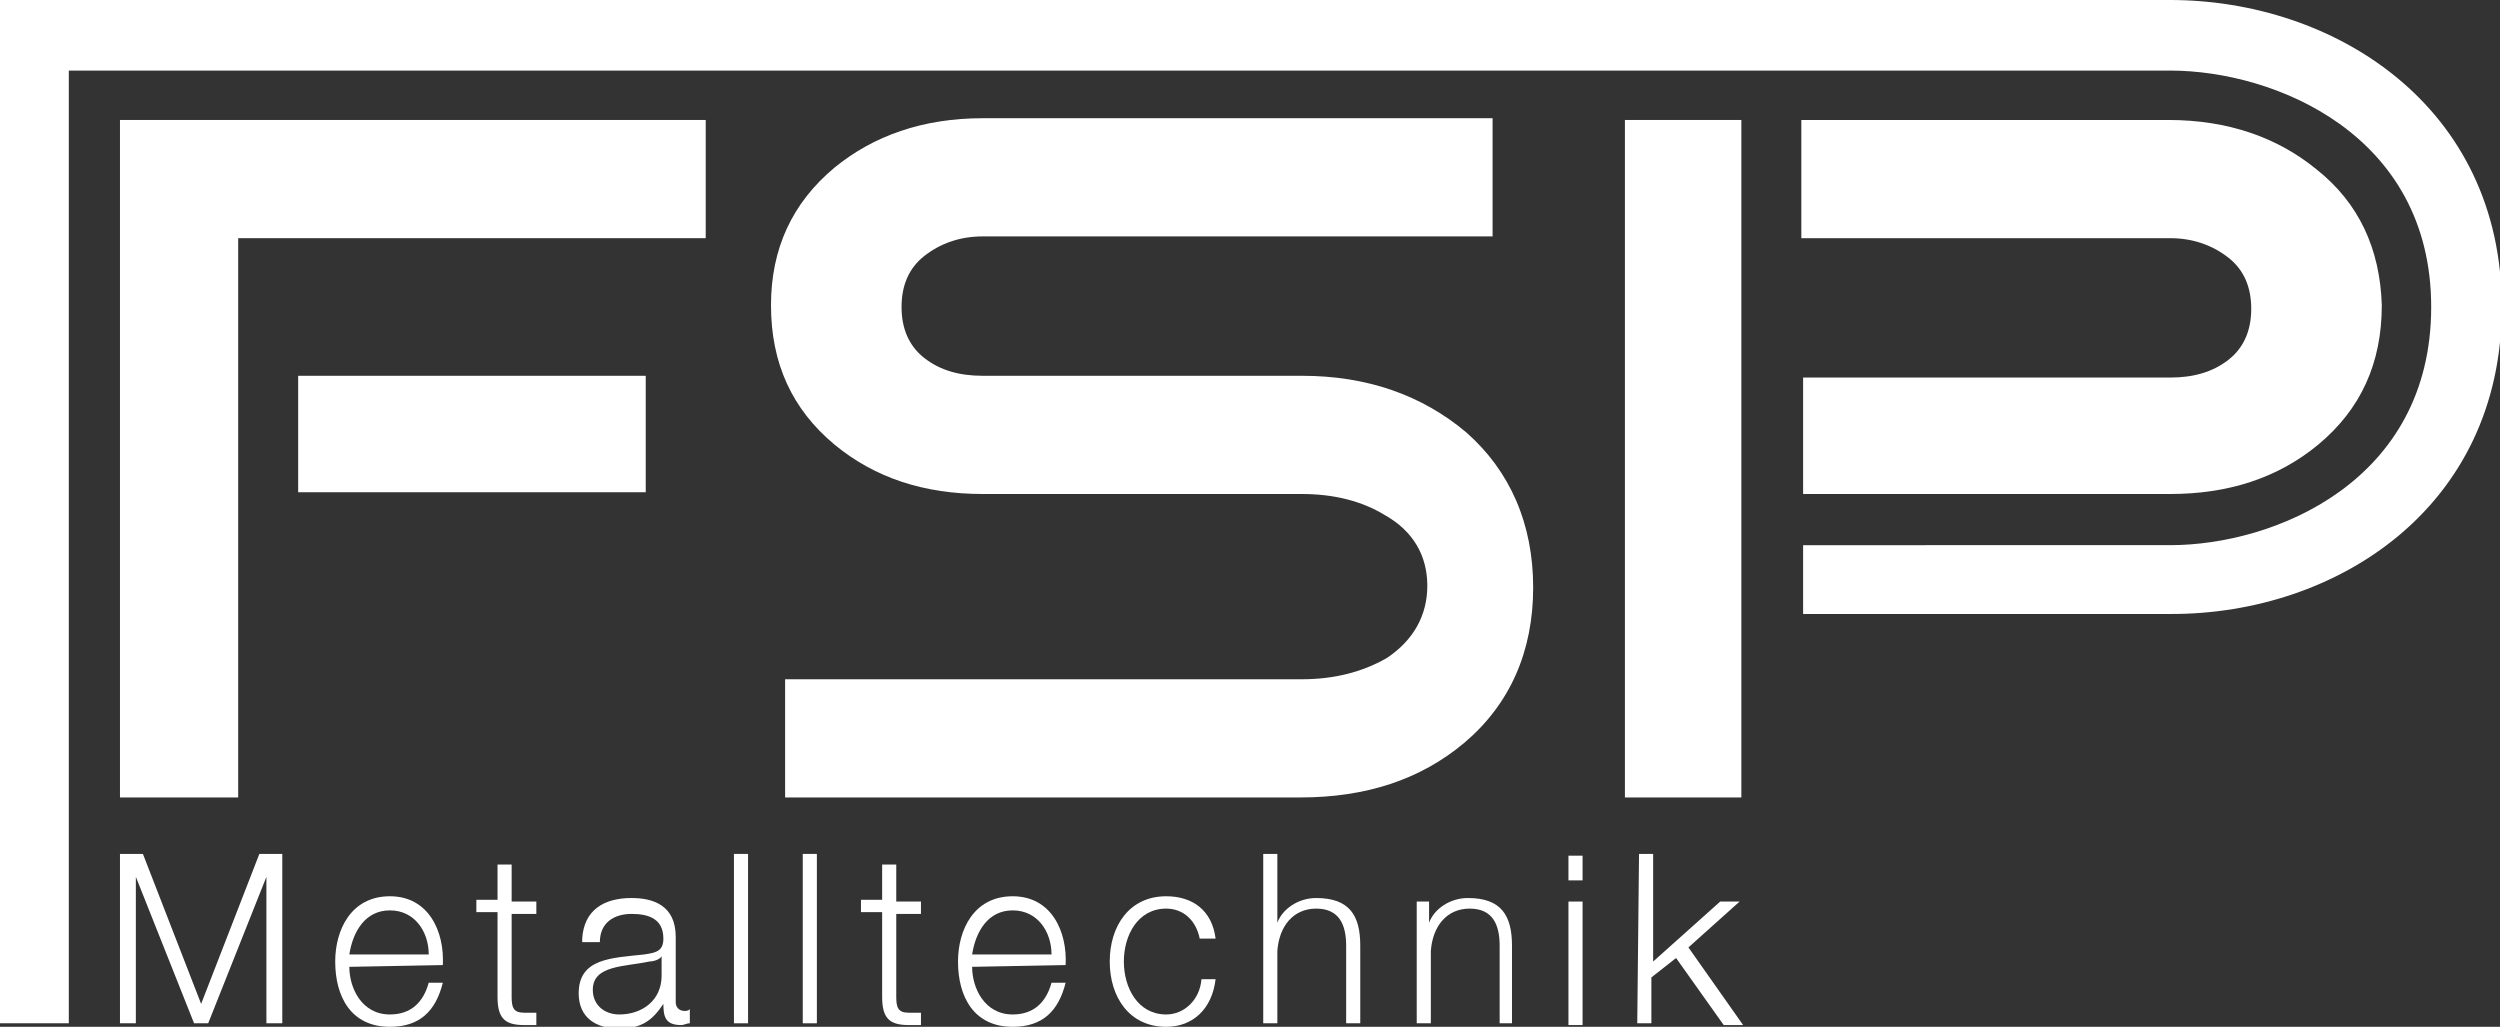
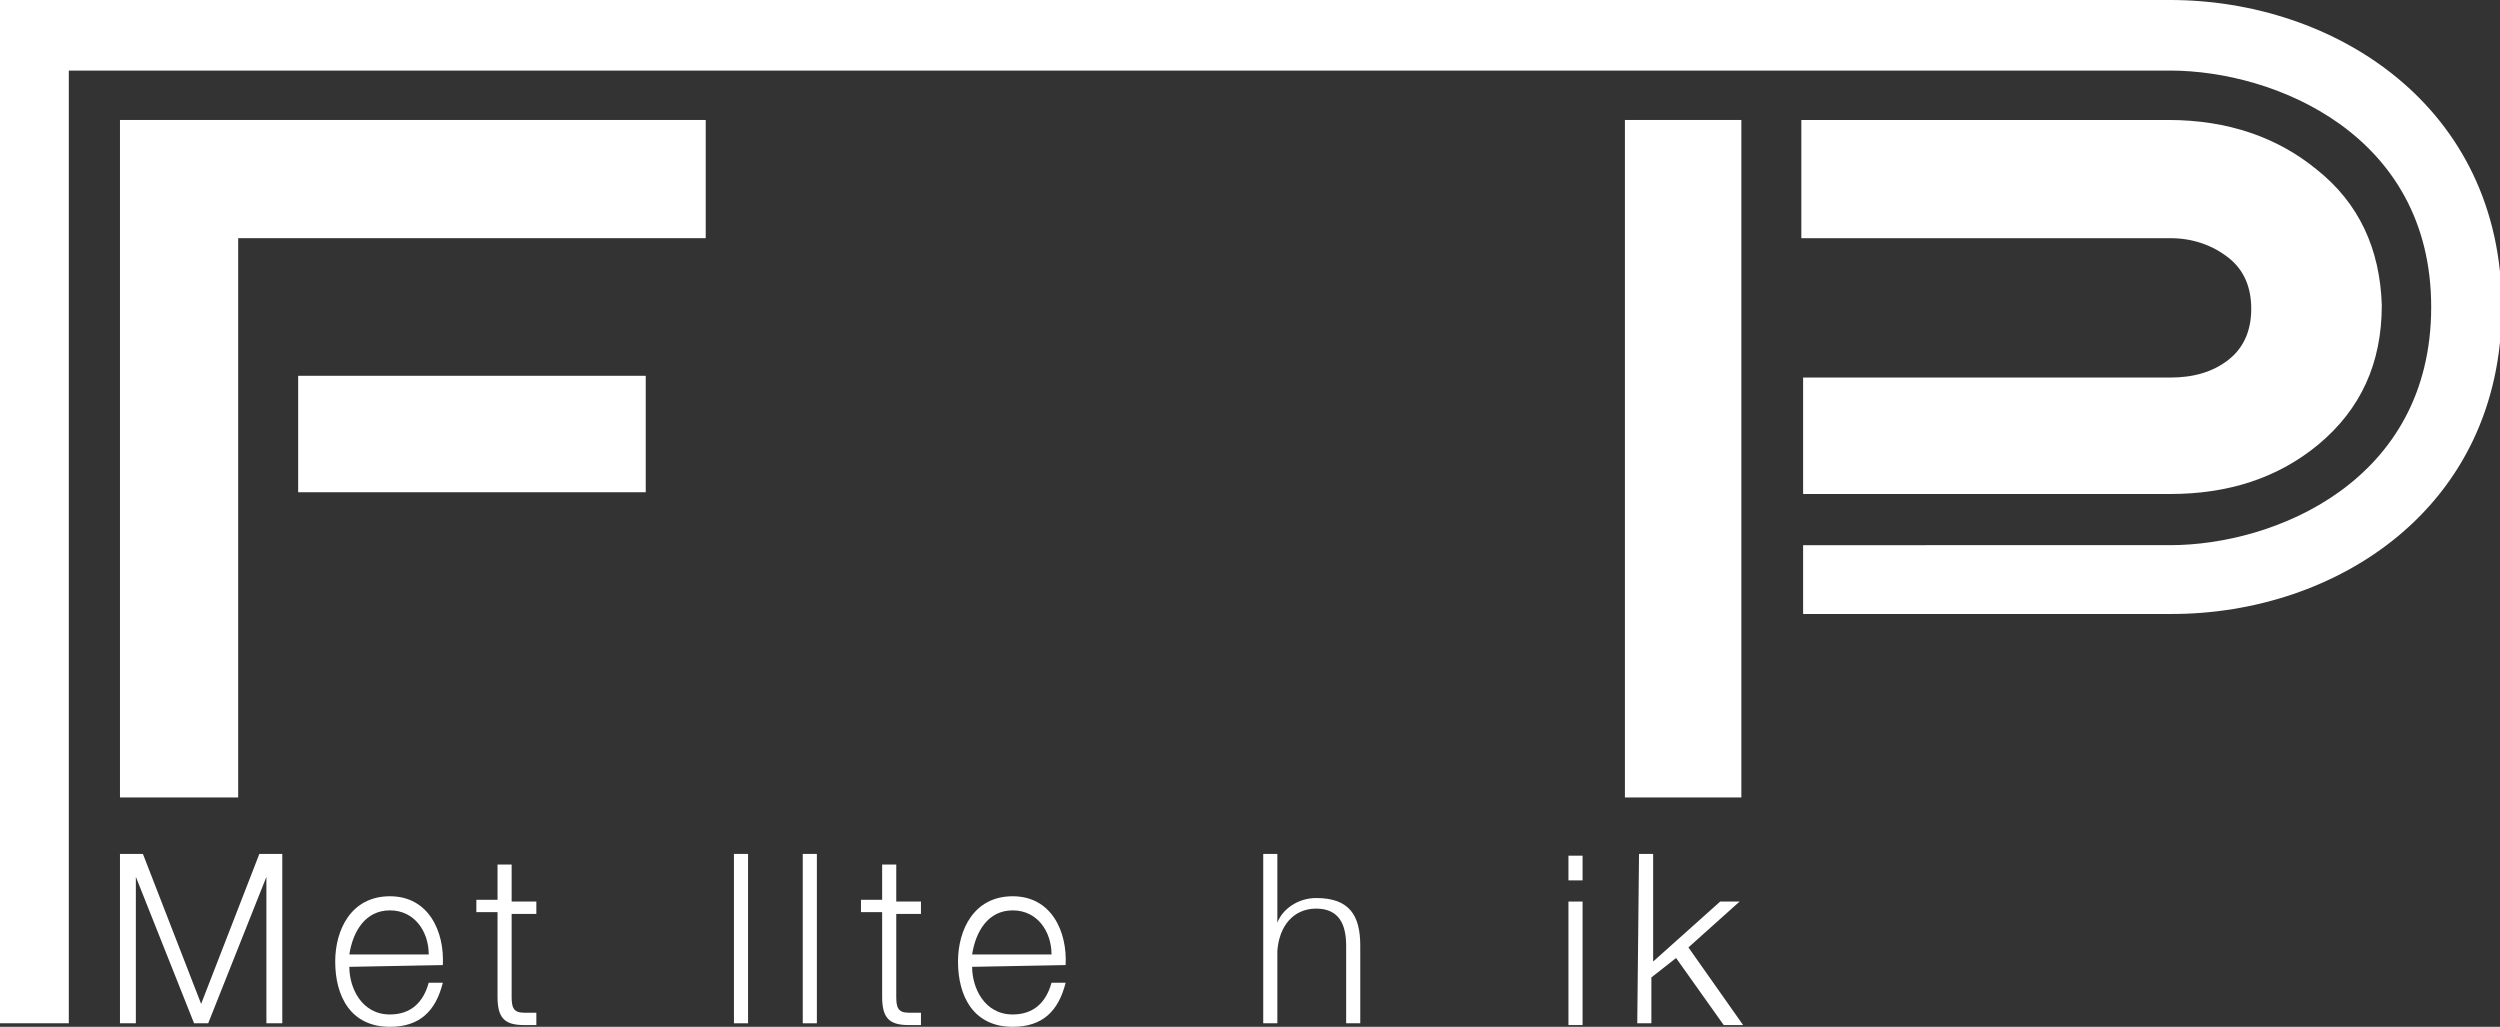
<svg xmlns="http://www.w3.org/2000/svg" version="1.1" id="Ebene_1" x="0px" y="0px" width="141.7px" height="58.2px" viewBox="0 0 141.7 58.2" style="enable-background:new 0 0 141.7 58.2;" xml:space="preserve">
  <rect x="0" y="0" width="141.7" height="58.2" fill="#333333" stroke="none" />
  <style type="text/css">
	.st0{fill:#FFFFFF;}
</style>
  <g id="Ebene_1_1_">
</g>
  <g id="_x3C_Ebene_x3E_">
    <g>
      <g>
        <path class="st0" d="M40,13.5H13.5v31.7H6.8V6.8H40V13.5z M36.6,27.9H16.9v-6.6h19.7V27.9z" />
-         <path class="st0" d="M86.9,33.3c0,3.6-1.3,6.6-3.9,8.8c-2.5,2.1-5.6,3.1-9.3,3.1H44.5v-6.7h29.3c1.8,0,3.4-0.4,4.8-1.2     c1.5-1,2.3-2.4,2.3-4.1c0-1.7-0.8-3.1-2.4-4c-1.3-0.8-2.9-1.2-4.7-1.2H55.7c-3.3,0-6.1-0.9-8.4-2.8c-2.4-2-3.6-4.6-3.6-7.9     c0-3.2,1.2-5.8,3.6-7.8c2.2-1.8,5-2.8,8.4-2.8h28.9v6.7H55.7c-1.3,0-2.4,0.4-3.3,1.1c-0.9,0.7-1.3,1.7-1.3,2.9s0.4,2.2,1.3,2.9     c0.9,0.7,2,1,3.3,1h18.1c3.7,0,6.8,1.1,9.3,3.2C85.6,26.7,86.9,29.7,86.9,33.3z" />
      </g>
      <polygon class="st0" points="98.7,6.8 92.1,6.8 92.1,45.2 98.7,45.2 98.7,13.5 98.7,13.5   " />
      <path class="st0" d="M131.3,9.6c-2.2-1.8-5-2.8-8.4-2.8h-20.8v6.7H123c1.3,0,2.4,0.4,3.3,1.1c0.9,0.7,1.3,1.7,1.3,2.9    c0,1.2-0.4,2.2-1.3,2.9c-0.9,0.7-2,1-3.3,1h-20.8V28H123c3.3,0,6.1-0.9,8.4-2.8c2.4-2,3.6-4.6,3.6-7.9    C134.9,14.1,133.7,11.5,131.3,9.6z" />
      <path class="st0" d="M3.9,58H0V0h123c9.3,0,18.8,6,18.8,17.4s-9.4,17.4-18.7,17.4h-20.9v-3.9H123c5.9,0,14.8-3.6,14.8-13.5    C137.8,7.6,128.9,4,123,4H3.9V58z" />
      <g>
        <path class="st0" d="M6.8,48.4h1.3l3.3,8.5l3.3-8.5H16V58h-0.9v-8.3l0,0L11.8,58H11l-3.3-8.3l0,0V58H6.8V48.4z" />
        <path class="st0" d="M19.8,54.8c0,1.2,0.7,2.7,2.3,2.7c1.2,0,1.9-0.7,2.2-1.8h0.8c-0.4,1.6-1.3,2.5-3,2.5c-2.2,0-3.1-1.7-3.1-3.7     c0-1.8,0.9-3.7,3.1-3.7s3.1,2,3,3.9L19.8,54.8L19.8,54.8z M24.3,54.1c0-1.3-0.8-2.5-2.2-2.5c-1.4,0-2.1,1.2-2.3,2.5H24.3z" />
        <path class="st0" d="M29,51.1h1.4v0.7H29v4.7c0,0.6,0.1,0.9,0.7,0.9c0.2,0,0.5,0,0.7,0v0.7c-0.3,0-0.5,0-0.7,0     c-1.1,0-1.5-0.4-1.5-1.6v-4.8H27V51h1.2v-2H29V51.1z" />
-         <path class="st0" d="M33,53.2c0.1-1.6,1.2-2.3,2.8-2.3c1.2,0,2.5,0.4,2.5,2.2v3.7c0,0.3,0.2,0.5,0.5,0.5c0.1,0,0.2,0,0.3-0.1V58     c-0.2,0-0.3,0.1-0.5,0.1c-0.9,0-1-0.5-1-1.2l0,0c-0.6,0.9-1.2,1.4-2.5,1.4s-2.3-0.6-2.3-2c0-2,1.9-2,3.7-2.2     c0.7-0.1,1.1-0.2,1.1-0.9c0-1.1-0.8-1.4-1.8-1.4S34,52.3,34,53.4h-1V53.2z M37.5,54.2L37.5,54.2c-0.1,0.2-0.5,0.3-0.7,0.3     c-1.4,0.3-3.2,0.2-3.2,1.6c0,0.9,0.7,1.4,1.5,1.4c1.3,0,2.4-0.8,2.4-2.2V54.2z" />
        <path class="st0" d="M41.6,48.4h0.8V58h-0.8V48.4z" />
        <path class="st0" d="M45.5,48.4h0.8V58h-0.8V48.4z" />
        <path class="st0" d="M50.8,51.1h1.4v0.7h-1.4v4.7c0,0.6,0.1,0.9,0.7,0.9c0.2,0,0.5,0,0.7,0v0.7c-0.3,0-0.5,0-0.7,0     c-1.1,0-1.5-0.4-1.5-1.6v-4.8h-1.2V51H50v-2h0.8V51.1z" />
        <path class="st0" d="M55.1,54.8c0,1.2,0.7,2.7,2.3,2.7c1.2,0,1.9-0.7,2.2-1.8h0.8c-0.4,1.6-1.3,2.5-3,2.5c-2.2,0-3.1-1.7-3.1-3.7     c0-1.8,0.9-3.7,3.1-3.7c2.2,0,3.1,2,3,3.9L55.1,54.8L55.1,54.8z M59.6,54.1c0-1.3-0.8-2.5-2.2-2.5s-2.1,1.2-2.3,2.5H59.6z" />
-         <path class="st0" d="M68,53.2c-0.2-1-0.9-1.7-1.9-1.7c-1.6,0-2.4,1.5-2.4,3s0.8,3,2.4,3c1,0,1.9-0.8,2-2h0.8     c-0.2,1.7-1.3,2.7-2.8,2.7c-2.1,0-3.2-1.7-3.2-3.7s1.1-3.7,3.2-3.7c1.5,0,2.6,0.8,2.8,2.4H68z" />
        <path class="st0" d="M71.6,48.4h0.8v3.9l0,0c0.3-0.8,1.2-1.4,2.2-1.4c1.9,0,2.5,1,2.5,2.7V58h-0.8v-4.4c0-1.2-0.4-2.1-1.7-2.1     c-1.3,0-2.1,1-2.2,2.4V58h-0.8V48.4z" />
-         <path class="st0" d="M80.2,51.1H81v1.2l0,0c0.3-0.8,1.2-1.4,2.2-1.4c1.9,0,2.5,1,2.5,2.7V58H85v-4.4c0-1.2-0.4-2.1-1.7-2.1     c-1.3,0-2.1,1-2.2,2.4V58h-0.8v-6.9H80.2z" />
        <path class="st0" d="M88.9,48.5h0.8v1.4h-0.8V48.5z M88.9,51.1h0.8v7h-0.8V51.1z" />
        <path class="st0" d="M92.9,48.4h0.8v6.1l3.8-3.4h1.1l-2.9,2.6l3.1,4.4h-1.1L95,54.3l-1.4,1.1V58h-0.8L92.9,48.4L92.9,48.4z" />
      </g>
    </g>
  </g>
  <g id="Ebene_3">
</g>
  <g id="TEXT">
</g>
</svg>